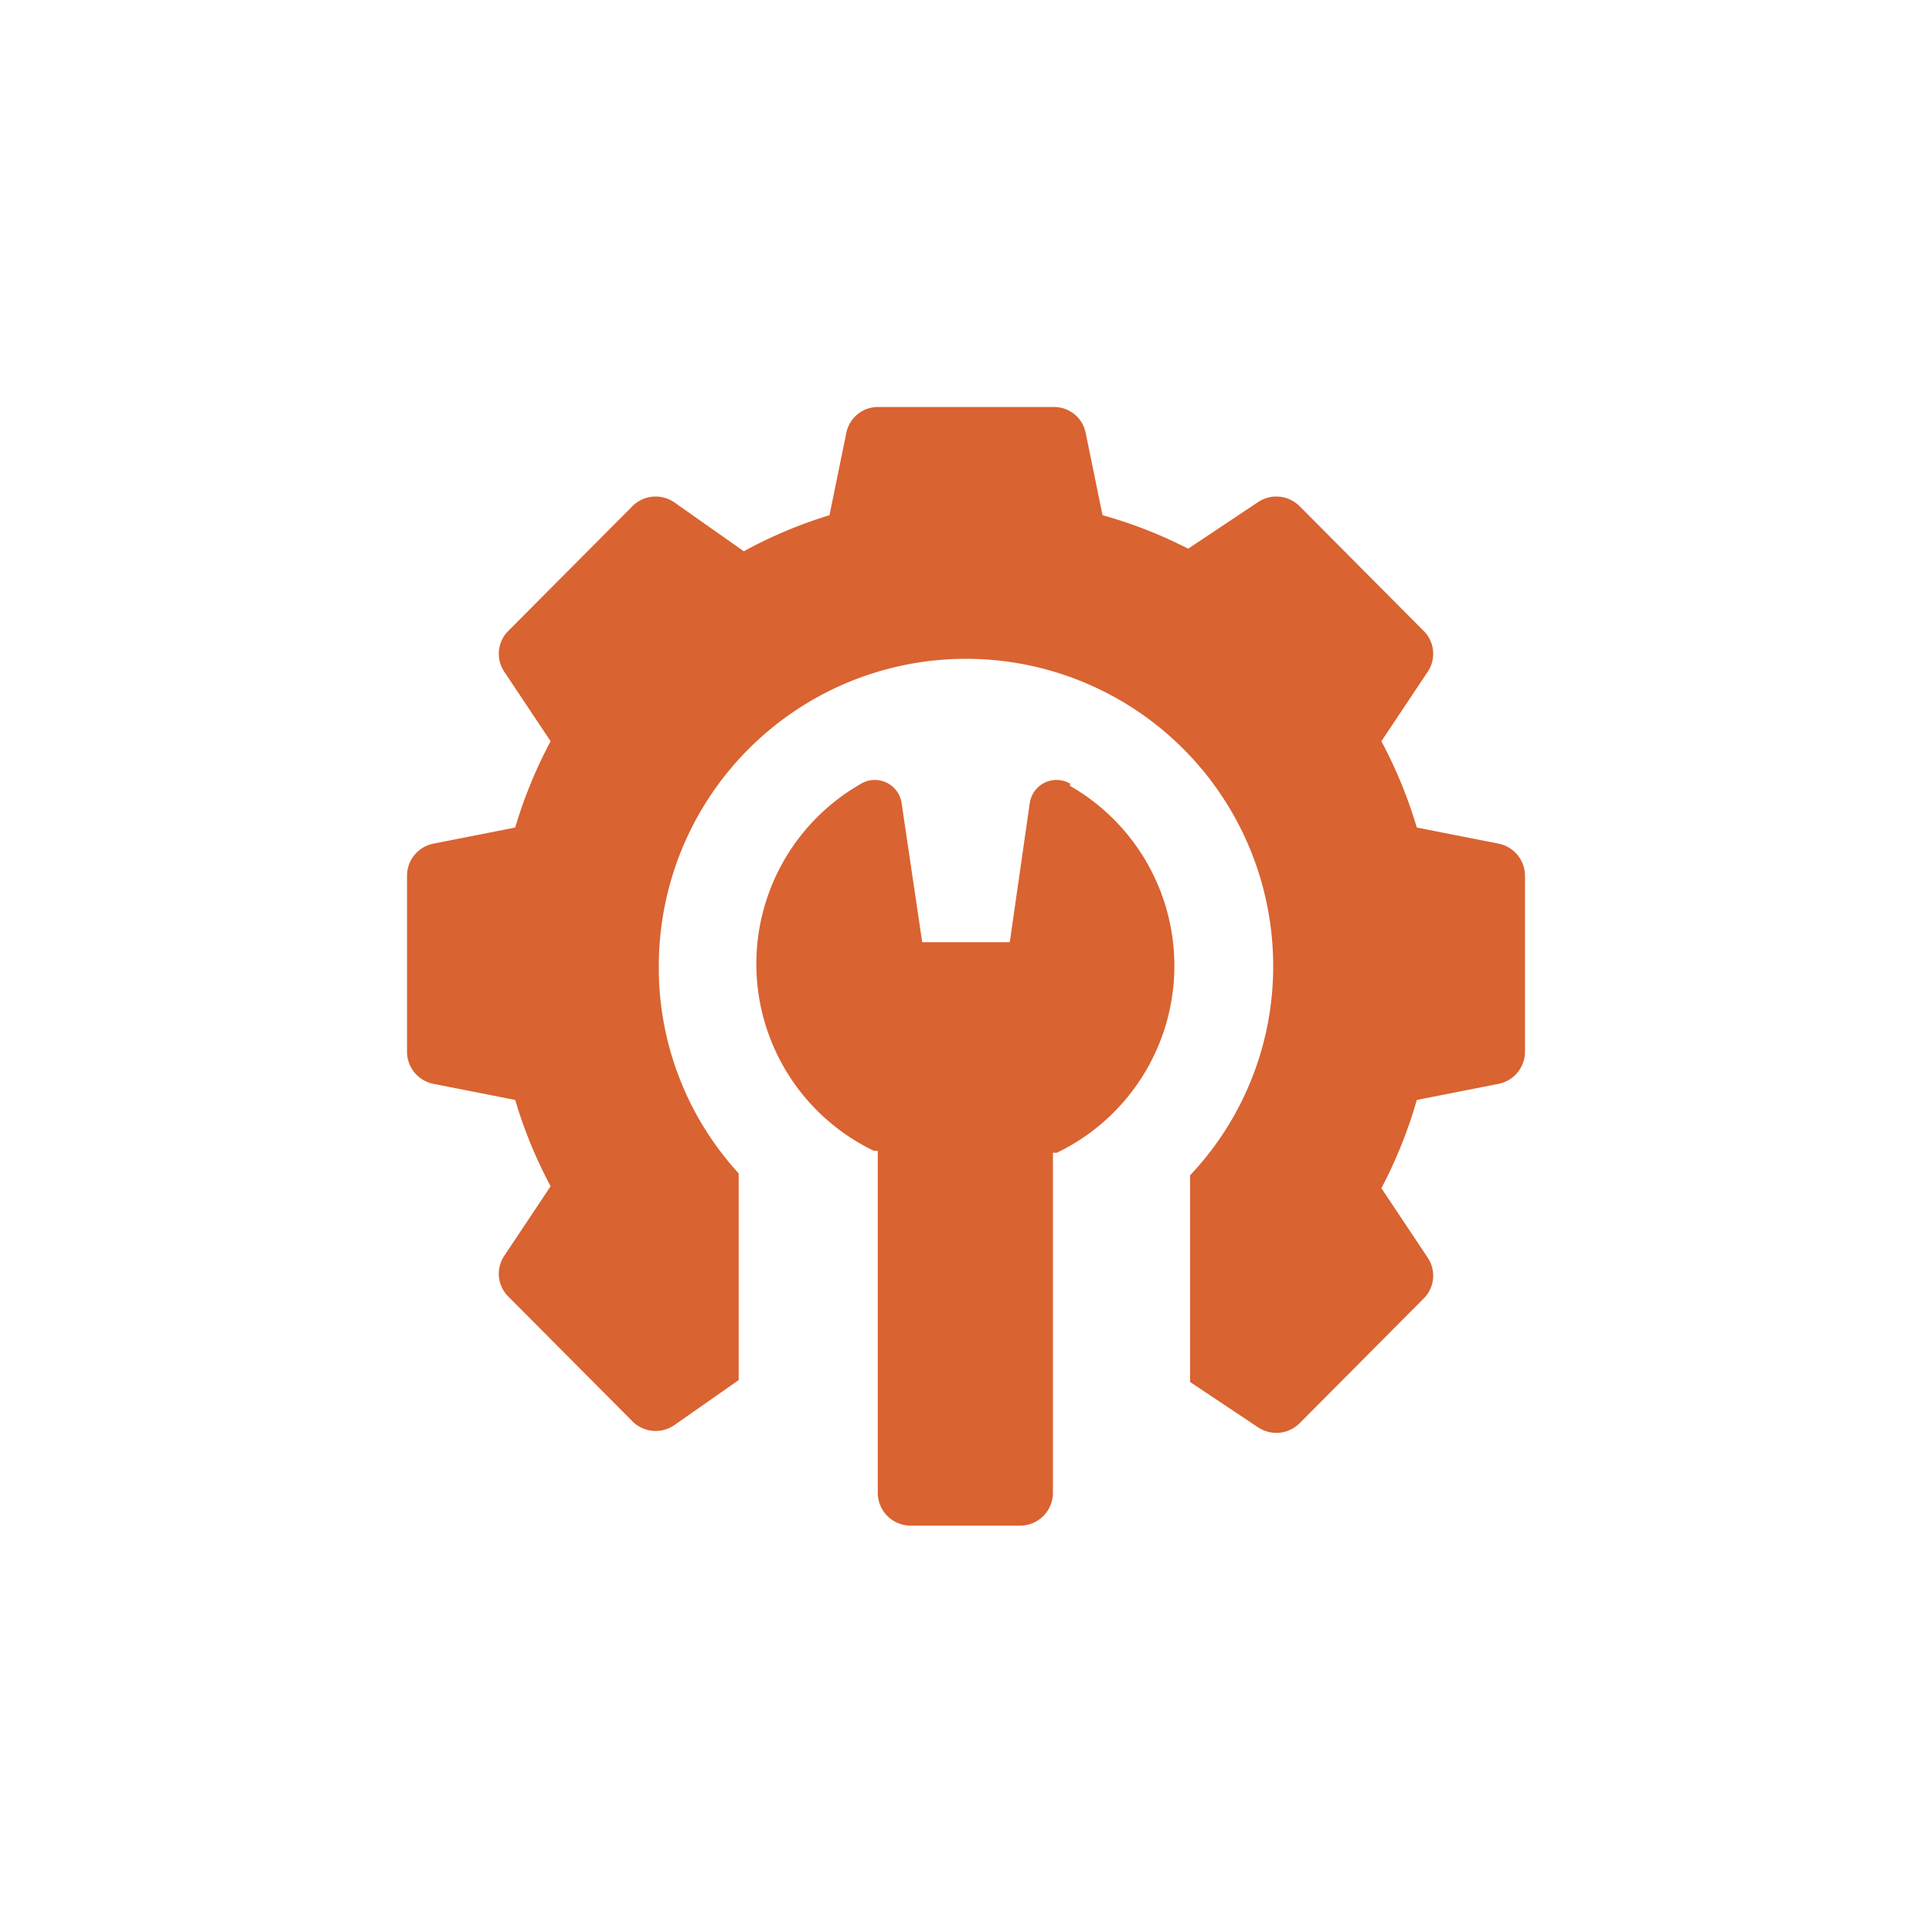
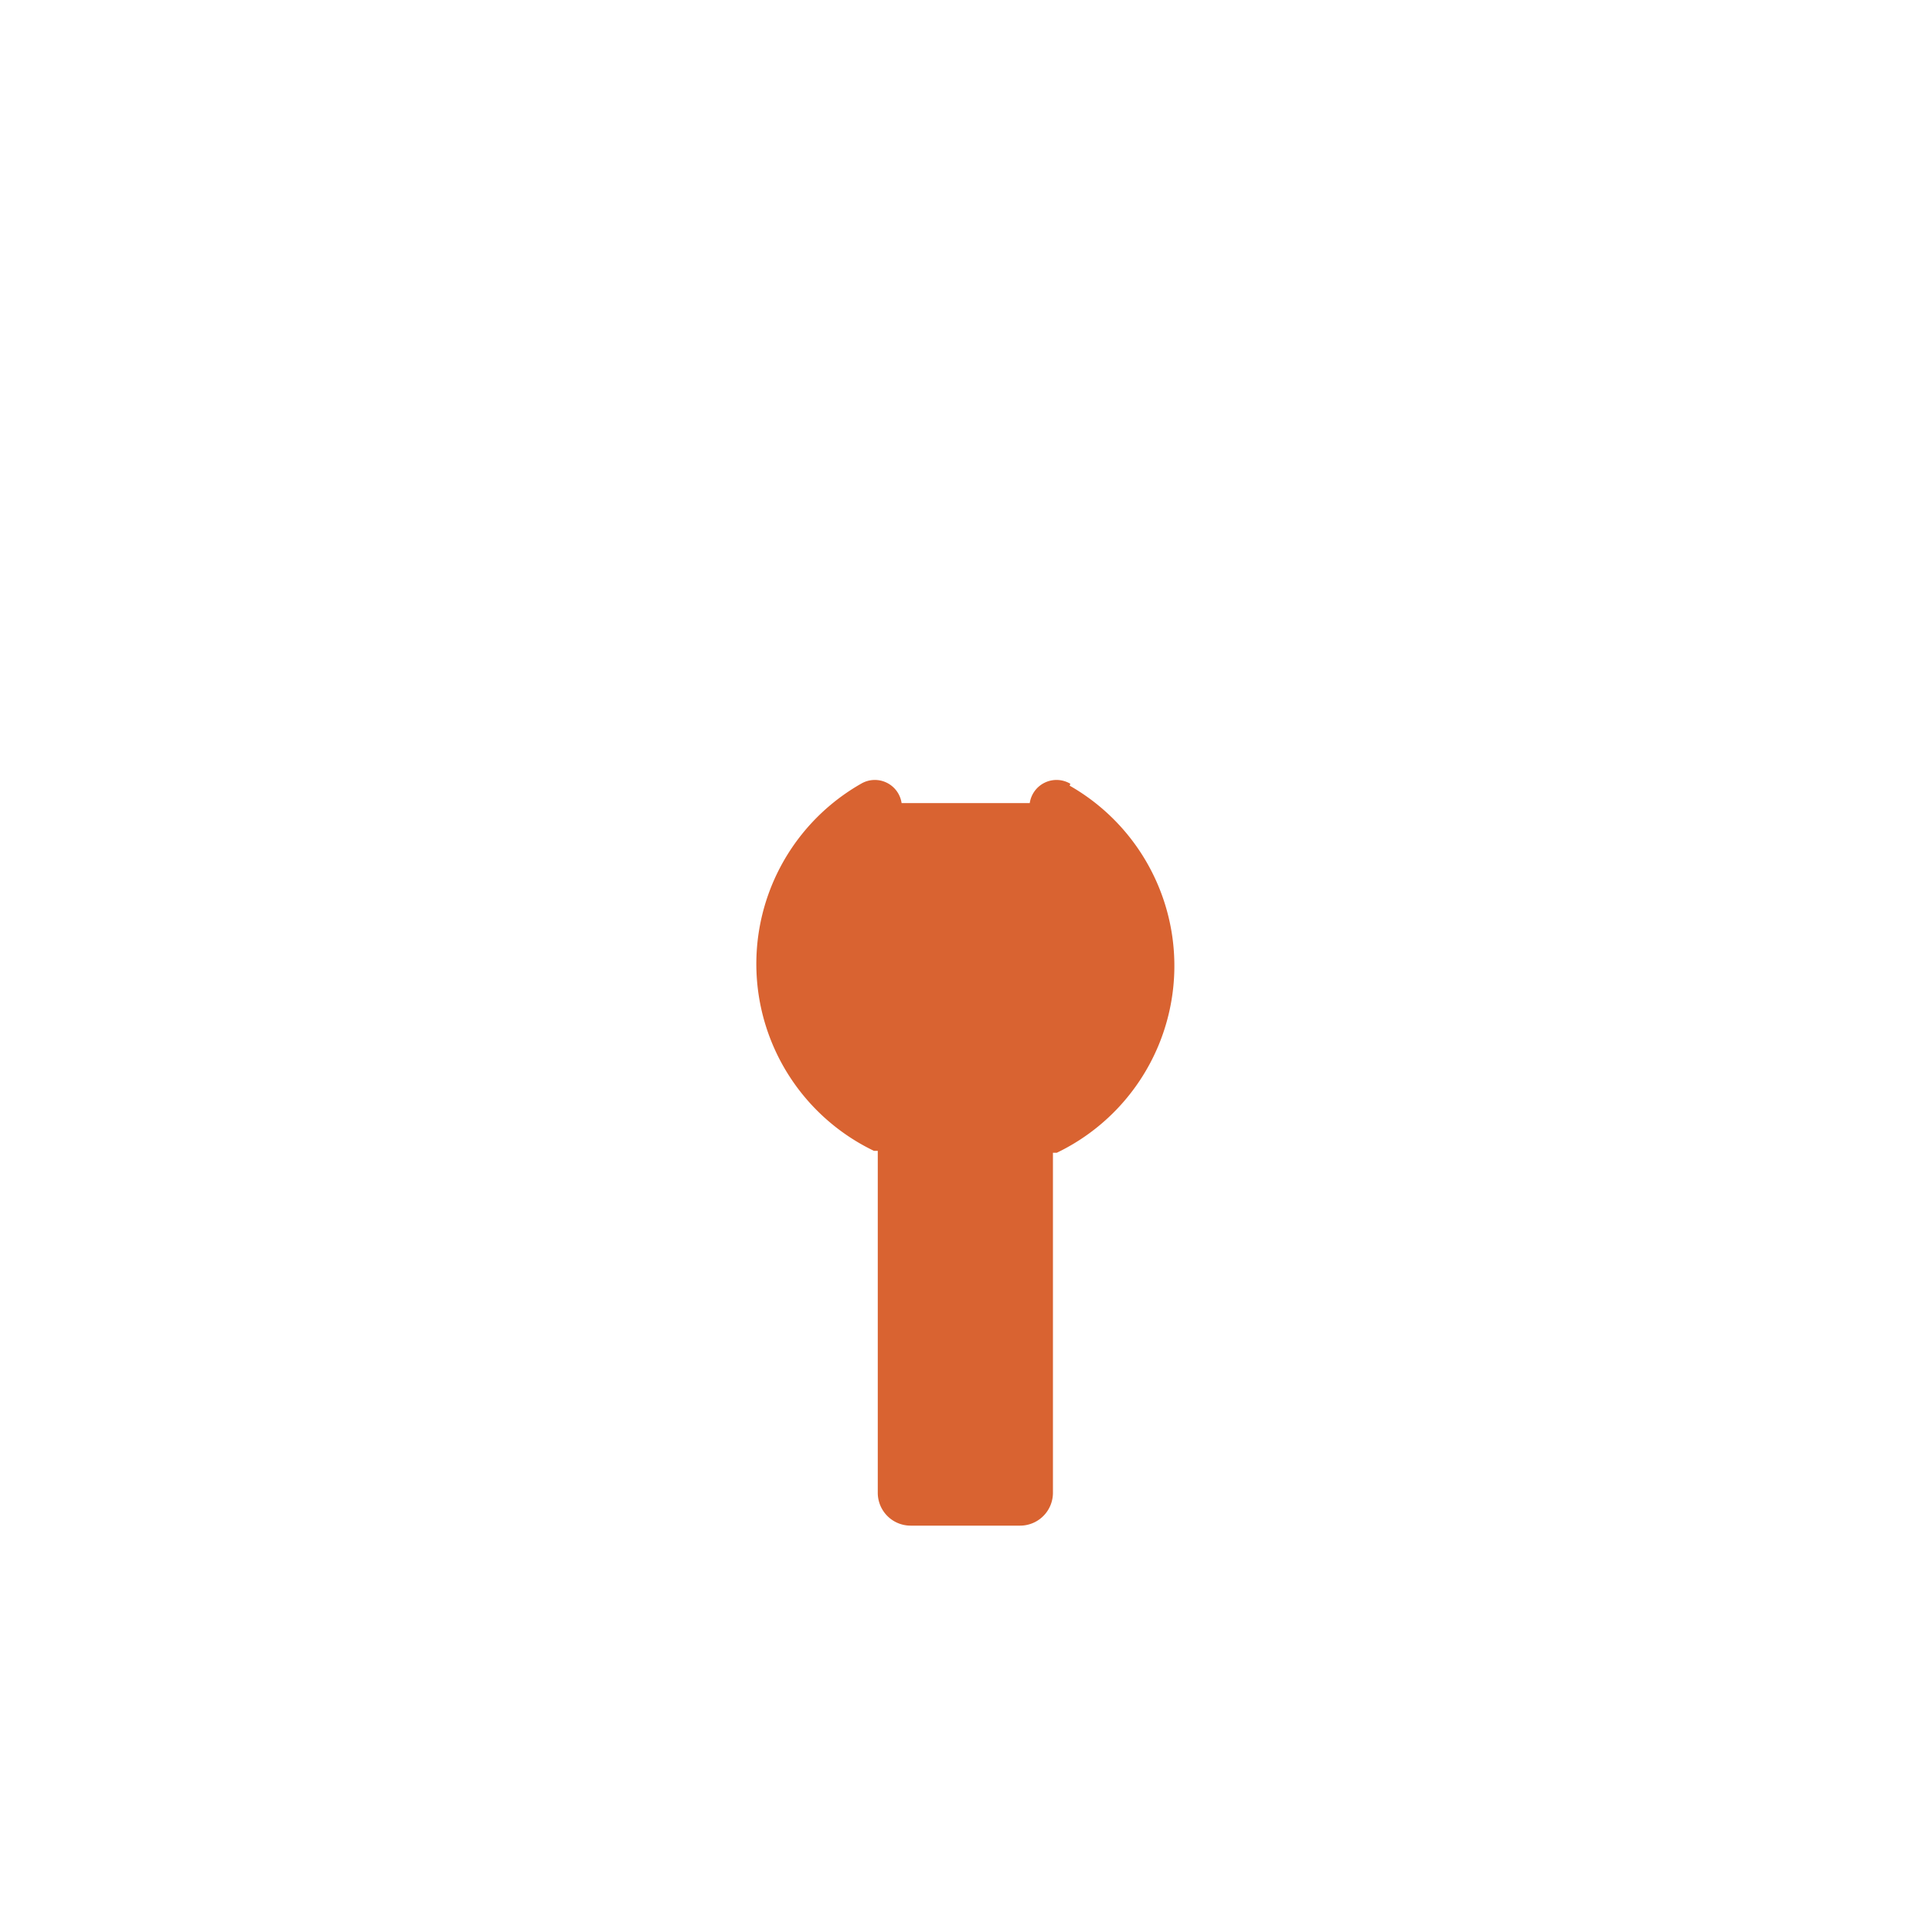
<svg xmlns="http://www.w3.org/2000/svg" id="Capa_1" data-name="Capa 1" viewBox="0 0 30 30">
  <defs>
    <style>.cls-1{fill:#d96331;}</style>
  </defs>
-   <path class="cls-1" d="M23.27,13.1,22,12.85a7.12,7.12,0,0,0-.55-1.34l.72-1.08a.5.5,0,0,0-.07-.64L20.18,7.86a.51.51,0,0,0-.65-.06l-1.08.72A7.07,7.07,0,0,0,17.12,8l-.26-1.27a.5.5,0,0,0-.5-.41H13.64a.5.5,0,0,0-.5.41L12.88,8a7.07,7.07,0,0,0-1.33.56L10.47,7.8a.51.51,0,0,0-.65.06L7.9,9.79a.5.5,0,0,0-.07.64l.72,1.08A7.12,7.12,0,0,0,8,12.85l-1.27.25a.51.51,0,0,0-.41.5v2.73a.51.51,0,0,0,.41.5L8,17.08a7.12,7.12,0,0,0,.55,1.34L7.83,19.5a.5.5,0,0,0,.07.64l1.92,1.93a.51.51,0,0,0,.65.06l1-.7V18.22A4.72,4.72,0,0,1,10.23,15a4.77,4.77,0,1,1,9.54,0,4.72,4.72,0,0,1-1.29,3.25v3.21l1.05.7a.52.52,0,0,0,.29.09.51.51,0,0,0,.36-.15l1.92-1.93a.5.5,0,0,0,.07-.64l-.72-1.08A7.12,7.12,0,0,0,22,17.08l1.27-.25a.51.51,0,0,0,.41-.5V13.6a.51.51,0,0,0-.41-.5Z" />
-   <path class="cls-1" d="M16.62,12.17a.42.42,0,0,0-.63.3l-.31,2.16H14.32L14,12.47a.42.42,0,0,0-.63-.3,3.22,3.22,0,0,0,.2,5.7l.06,0v5.31a.51.51,0,0,0,.51.51h1.7a.51.51,0,0,0,.51-.51V17.9l.06,0a3.22,3.22,0,0,0,.2-5.7Z" />
+   <path class="cls-1" d="M16.62,12.17a.42.42,0,0,0-.63.3H14.32L14,12.47a.42.42,0,0,0-.63-.3,3.22,3.22,0,0,0,.2,5.7l.06,0v5.31a.51.51,0,0,0,.51.51h1.7a.51.51,0,0,0,.51-.51V17.9l.06,0a3.22,3.22,0,0,0,.2-5.7Z" />
</svg>